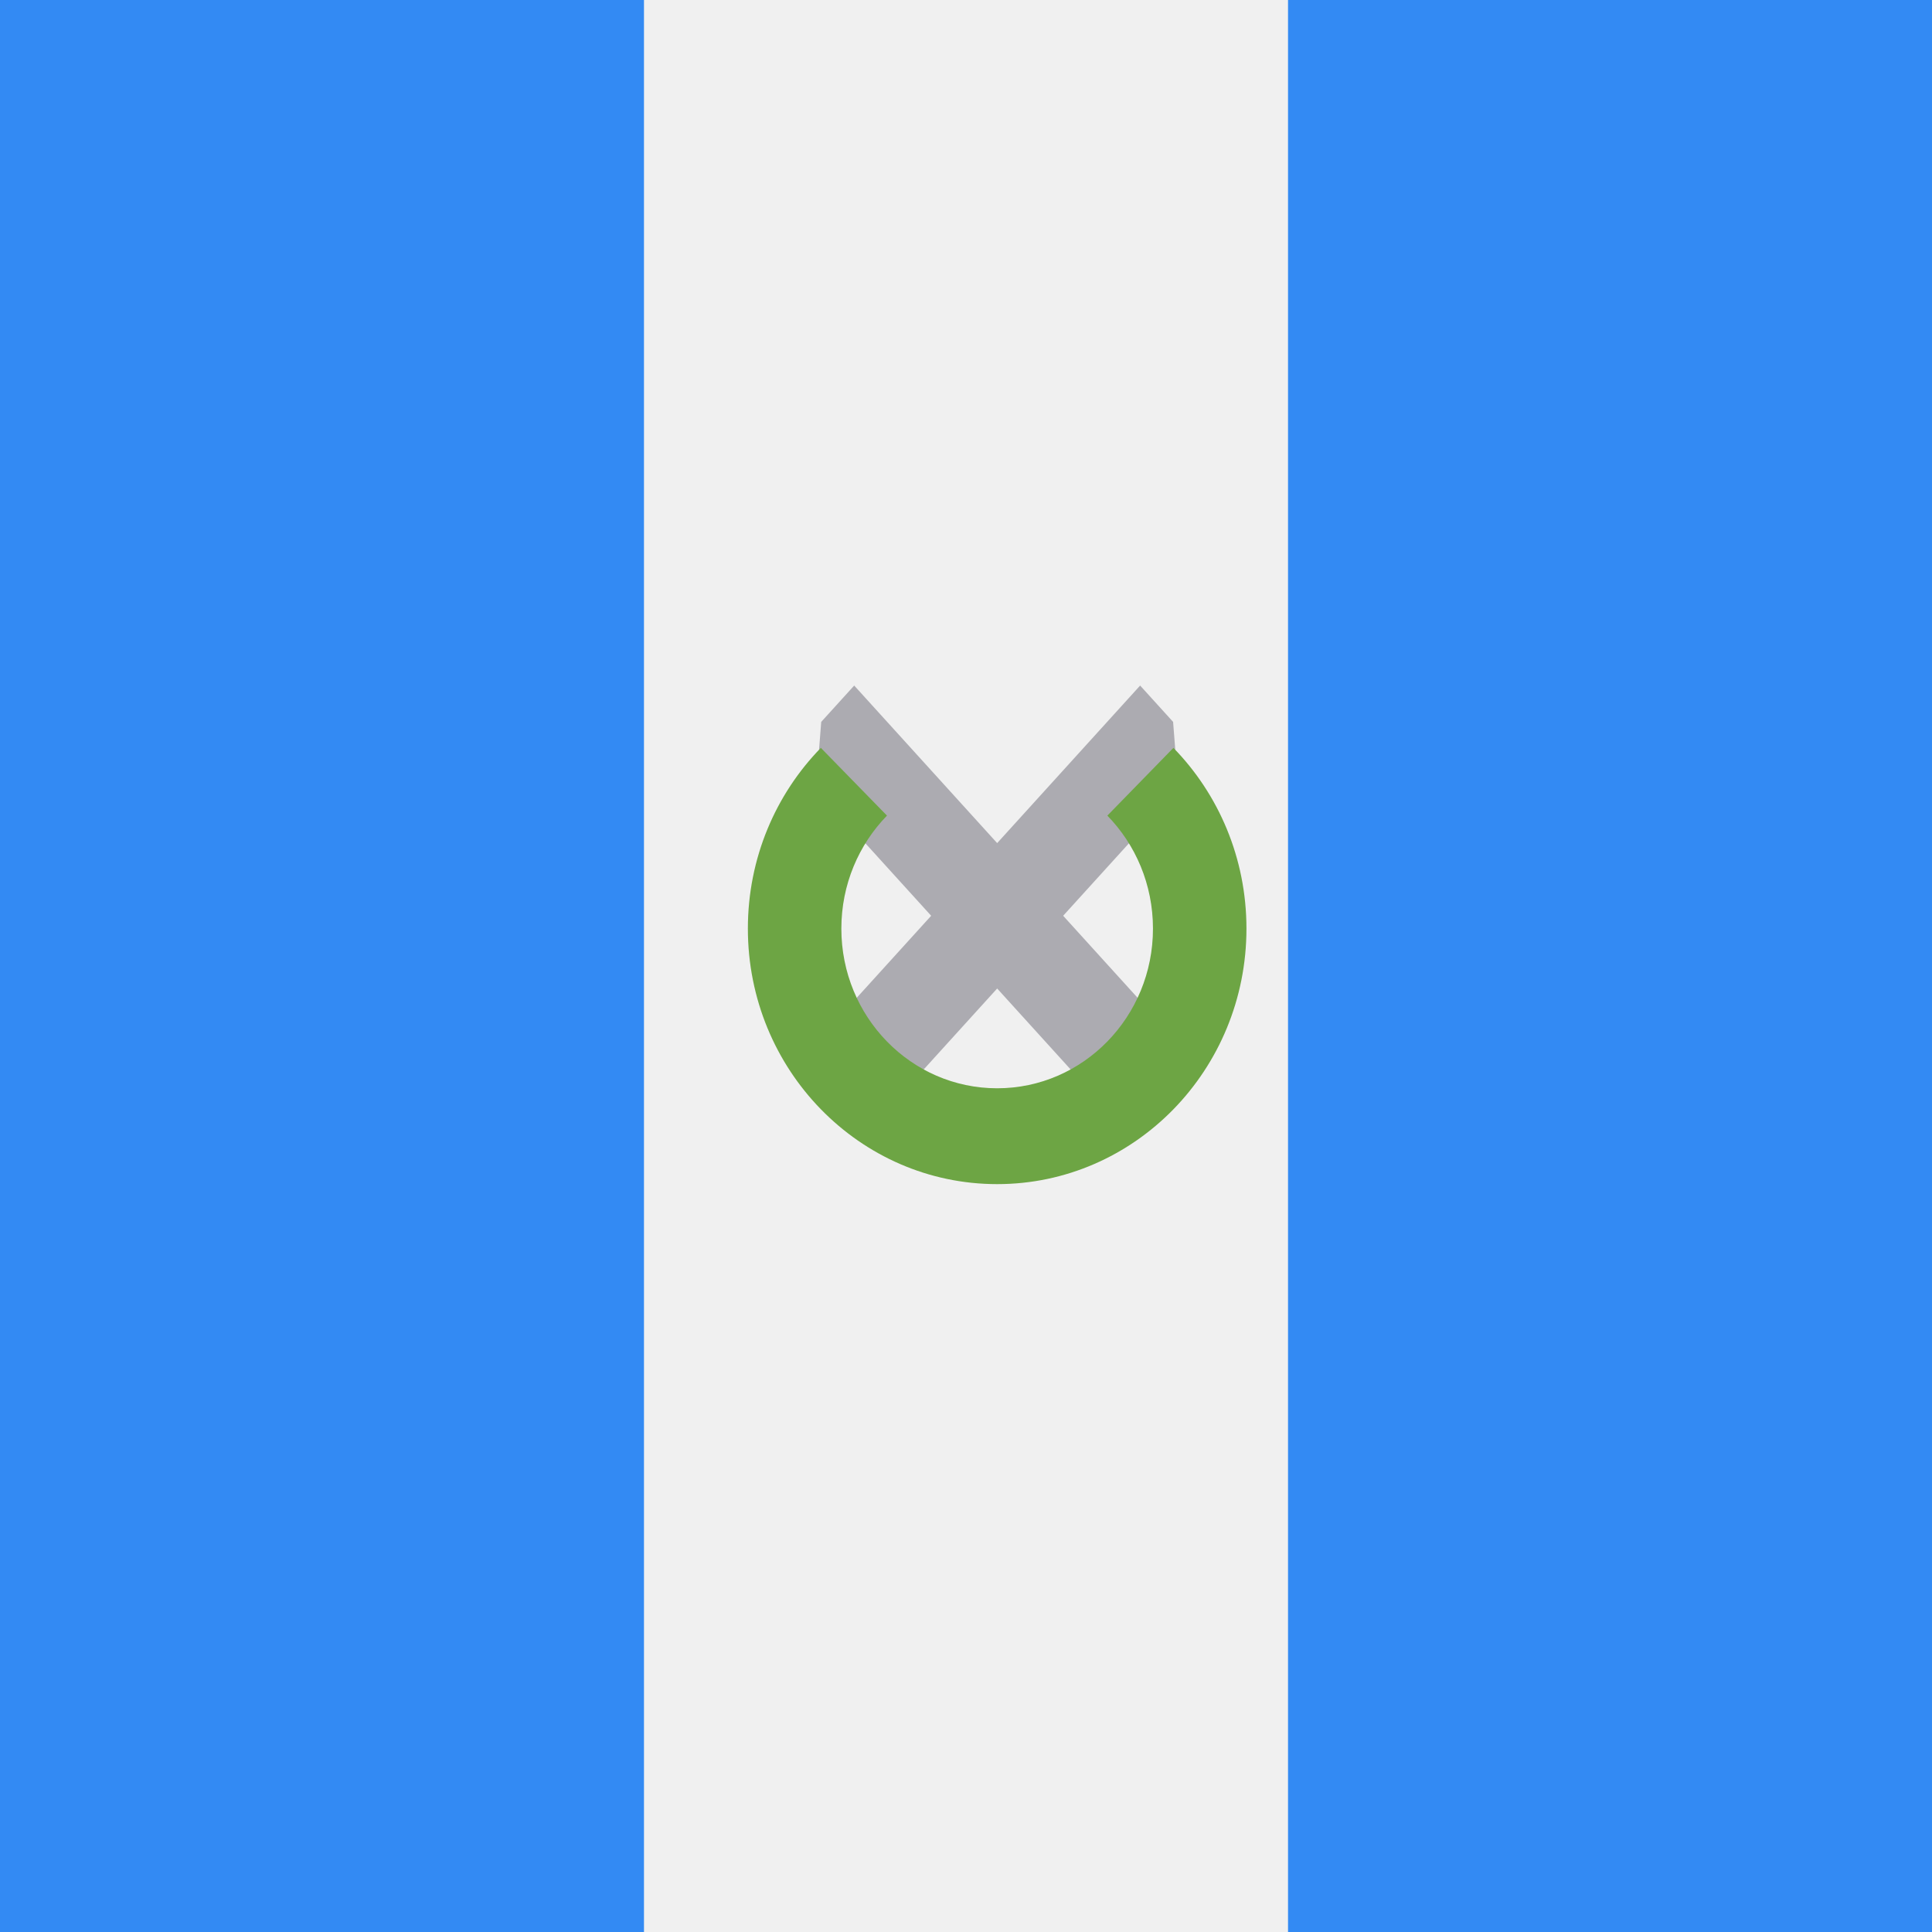
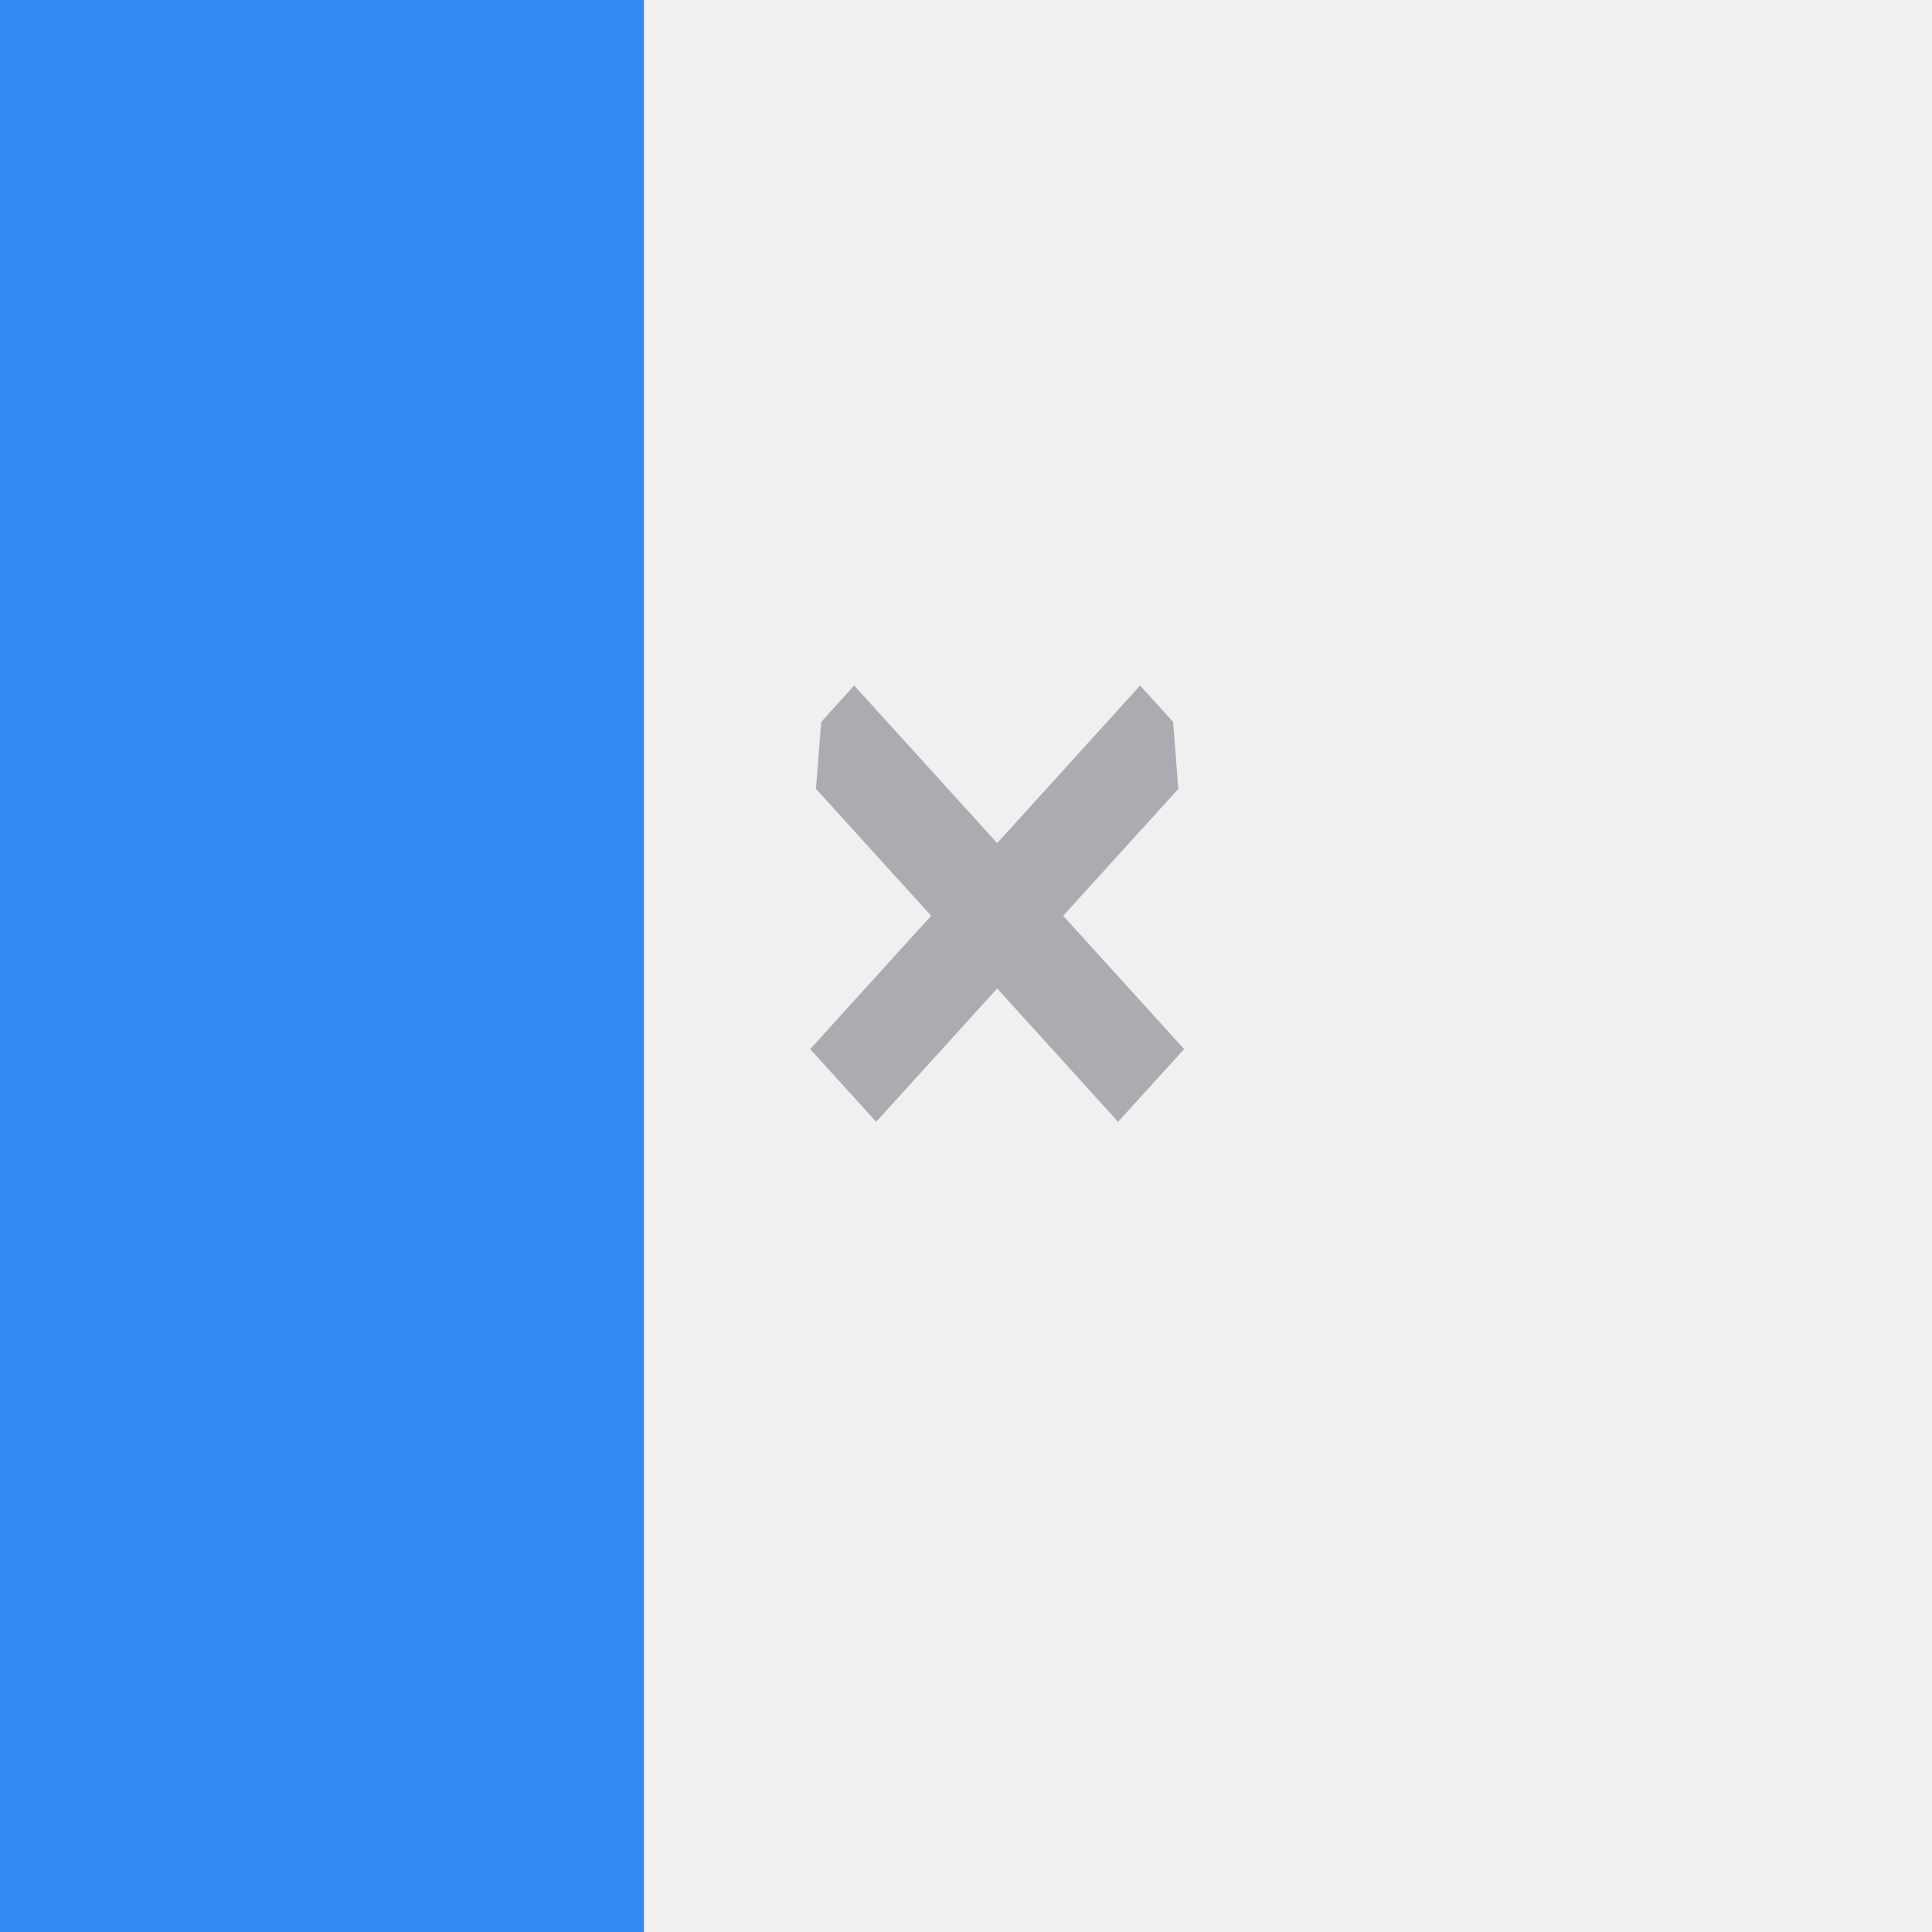
<svg xmlns="http://www.w3.org/2000/svg" width="31px" height="31px" viewBox="0 0 31 31" version="1.1">
  <title>001-guatemala</title>
  <desc>Created with Sketch.</desc>
  <g id="Page-1" stroke="none" stroke-width="1" fill="none" fill-rule="evenodd">
    <g id="panacomsa-contact" transform="translate(-857, -713)" fill-rule="nonzero">
      <g id="Group-7" transform="translate(836, 538)">
        <g id="Group-8" transform="translate(21, 171)">
          <g id="001-guatemala" transform="translate(0, 4)">
            <rect id="Rectangle" fill="#F0F0F0" x="0" y="0" width="31" height="31" />
            <g id="Group" fill="#338AF3">
              <rect id="Rectangle" x="0" y="0" width="10.333" height="31" />
-               <rect id="Rectangle" x="20.667" y="0" width="10.333" height="31" />
            </g>
            <polygon id="Path" fill="#ACABB1" points="19 16.833 17.059 14.694 18.907 12.658 18.823 11.583 18.294 11 16 13.528 13.706 11 13.177 11.583 13.093 12.658 14.941 14.694 13 16.833 14.059 18 16 15.861 17.941 18" />
-             <path d="M18.828,12 L17.768,13.087 C18.22,13.551 18.5,14.192 18.5,14.9 C18.5,16.315 17.381,17.462 16,17.462 C14.619,17.462 13.5,16.315 13.5,14.9 C13.5,14.192 13.78,13.551 14.232,13.087 L13.171,12 C12.448,12.742 12,13.767 12,14.9 C12,17.164 13.791,19 16,19 C18.209,19 20,17.164 20,14.9 C20,13.767 19.552,12.742 18.828,12 Z" id="Path" fill="#6DA544" />
          </g>
        </g>
      </g>
    </g>
  </g>
</svg>